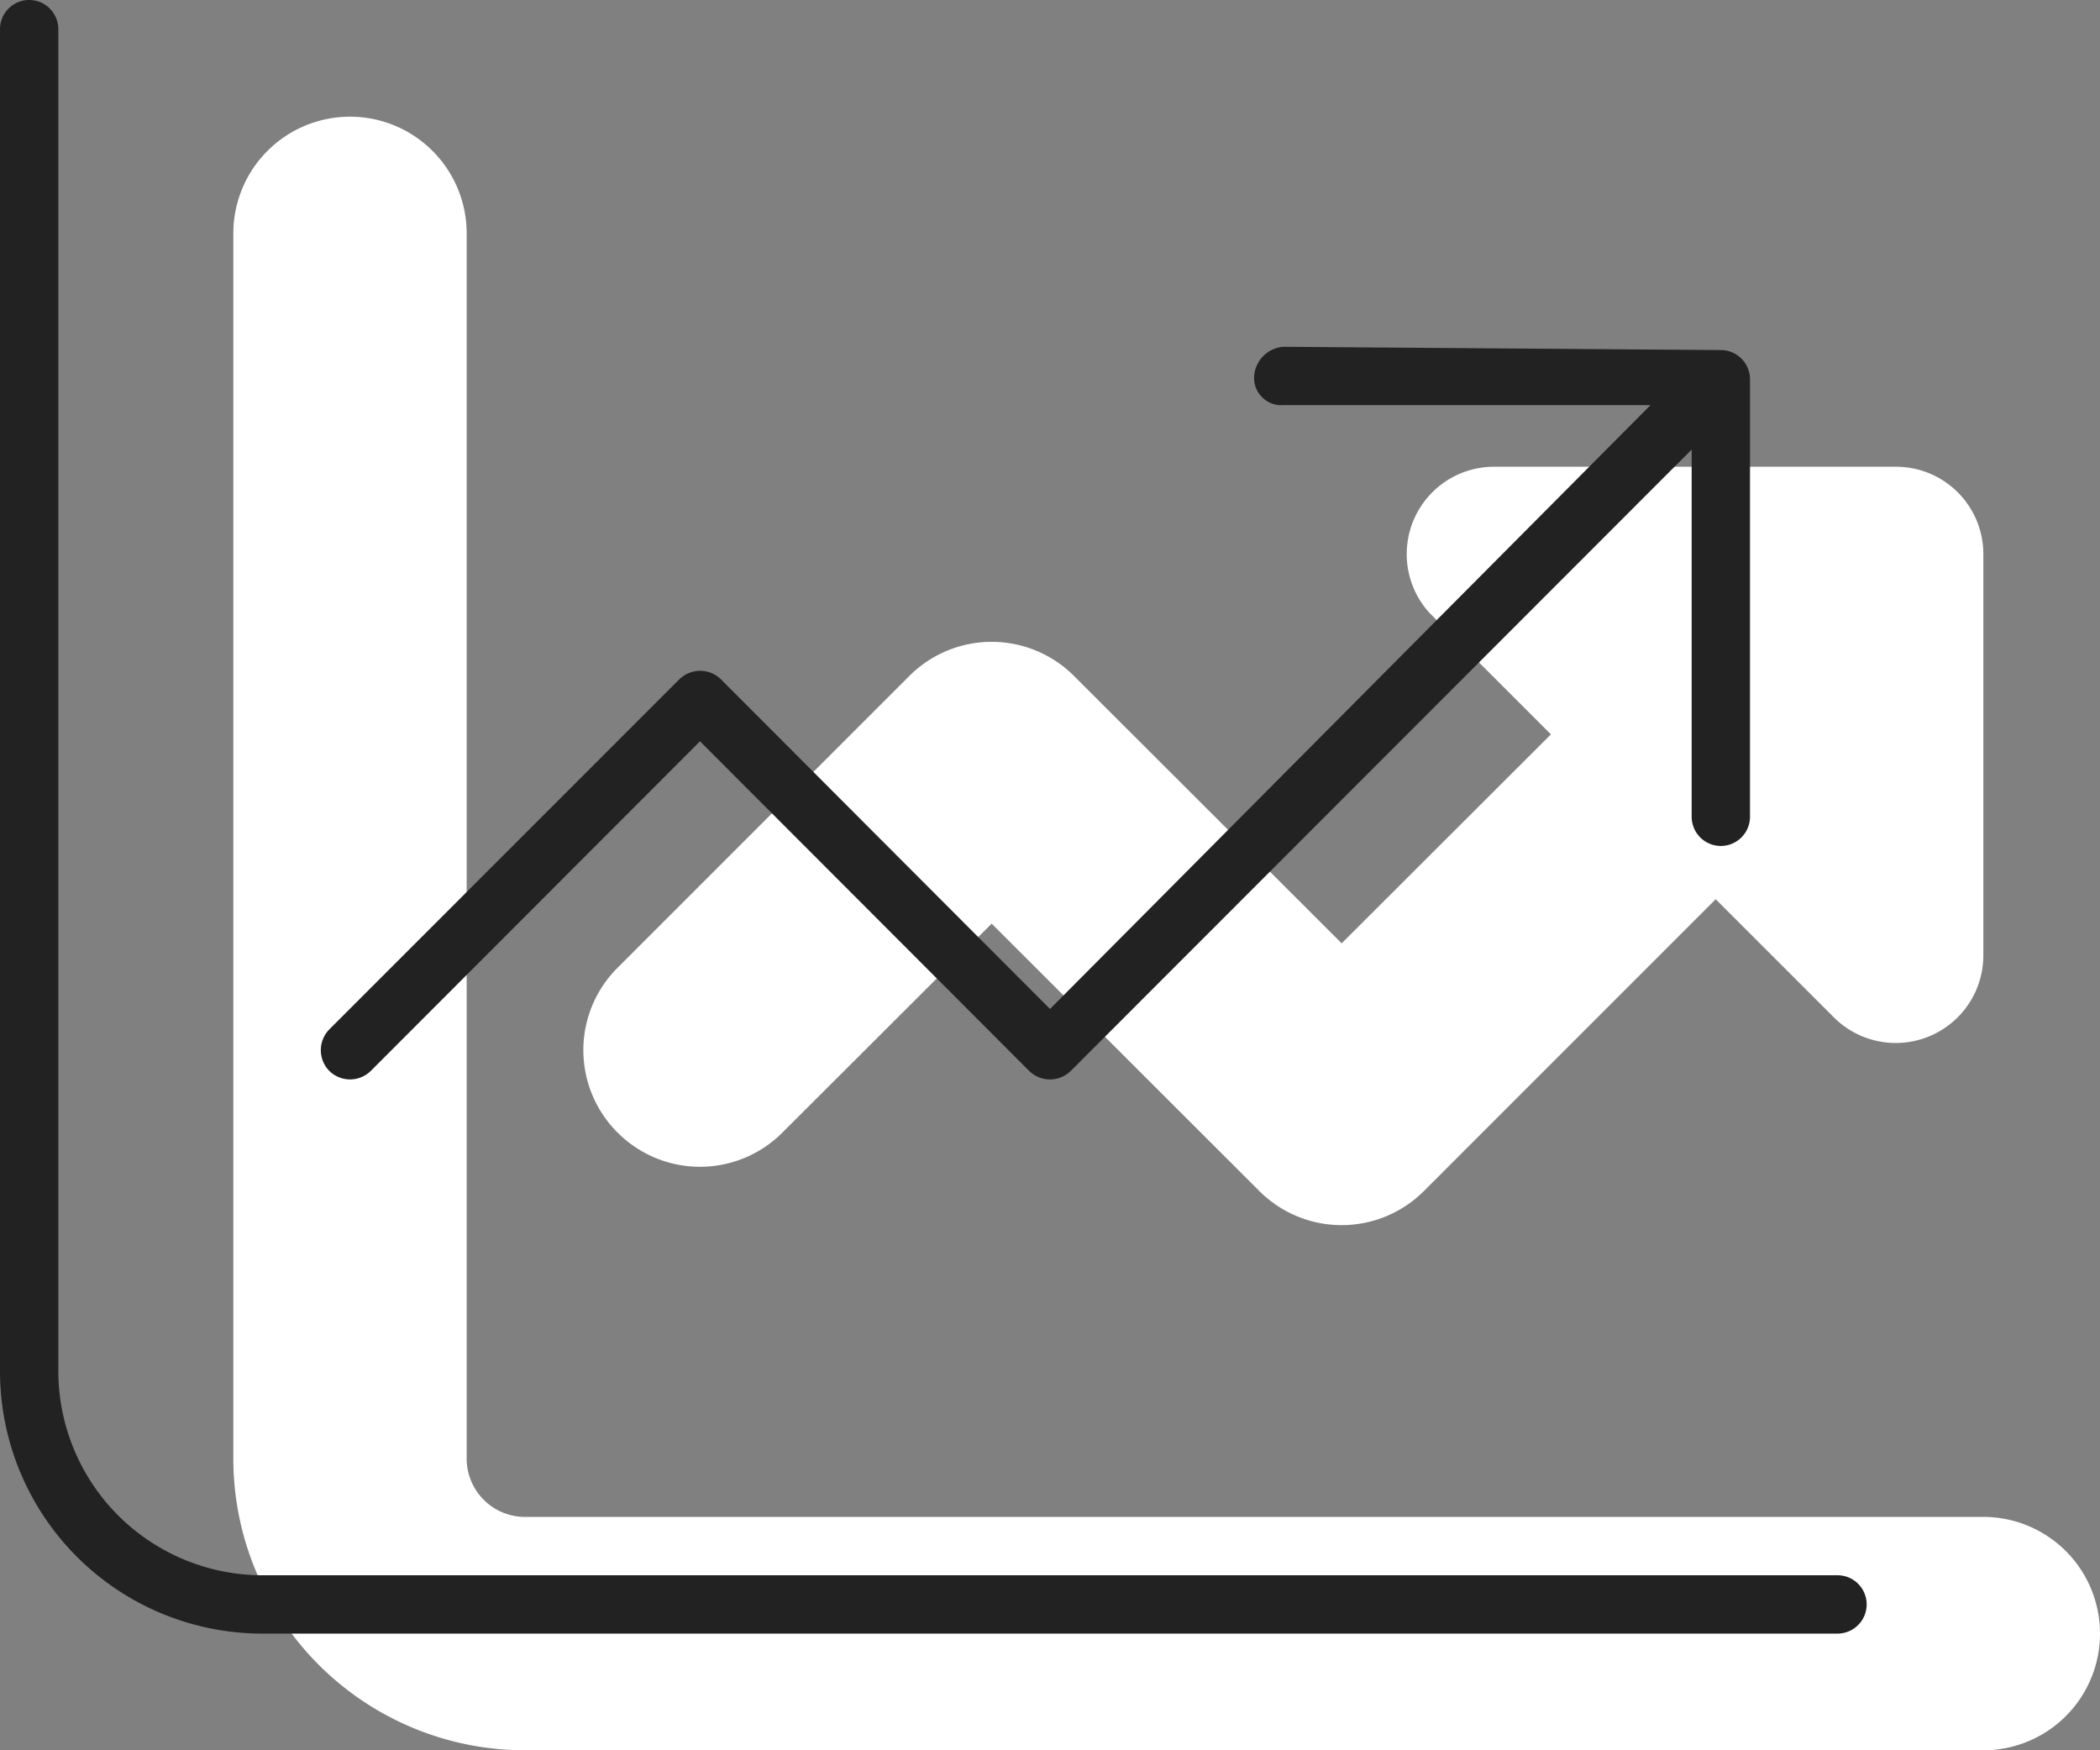
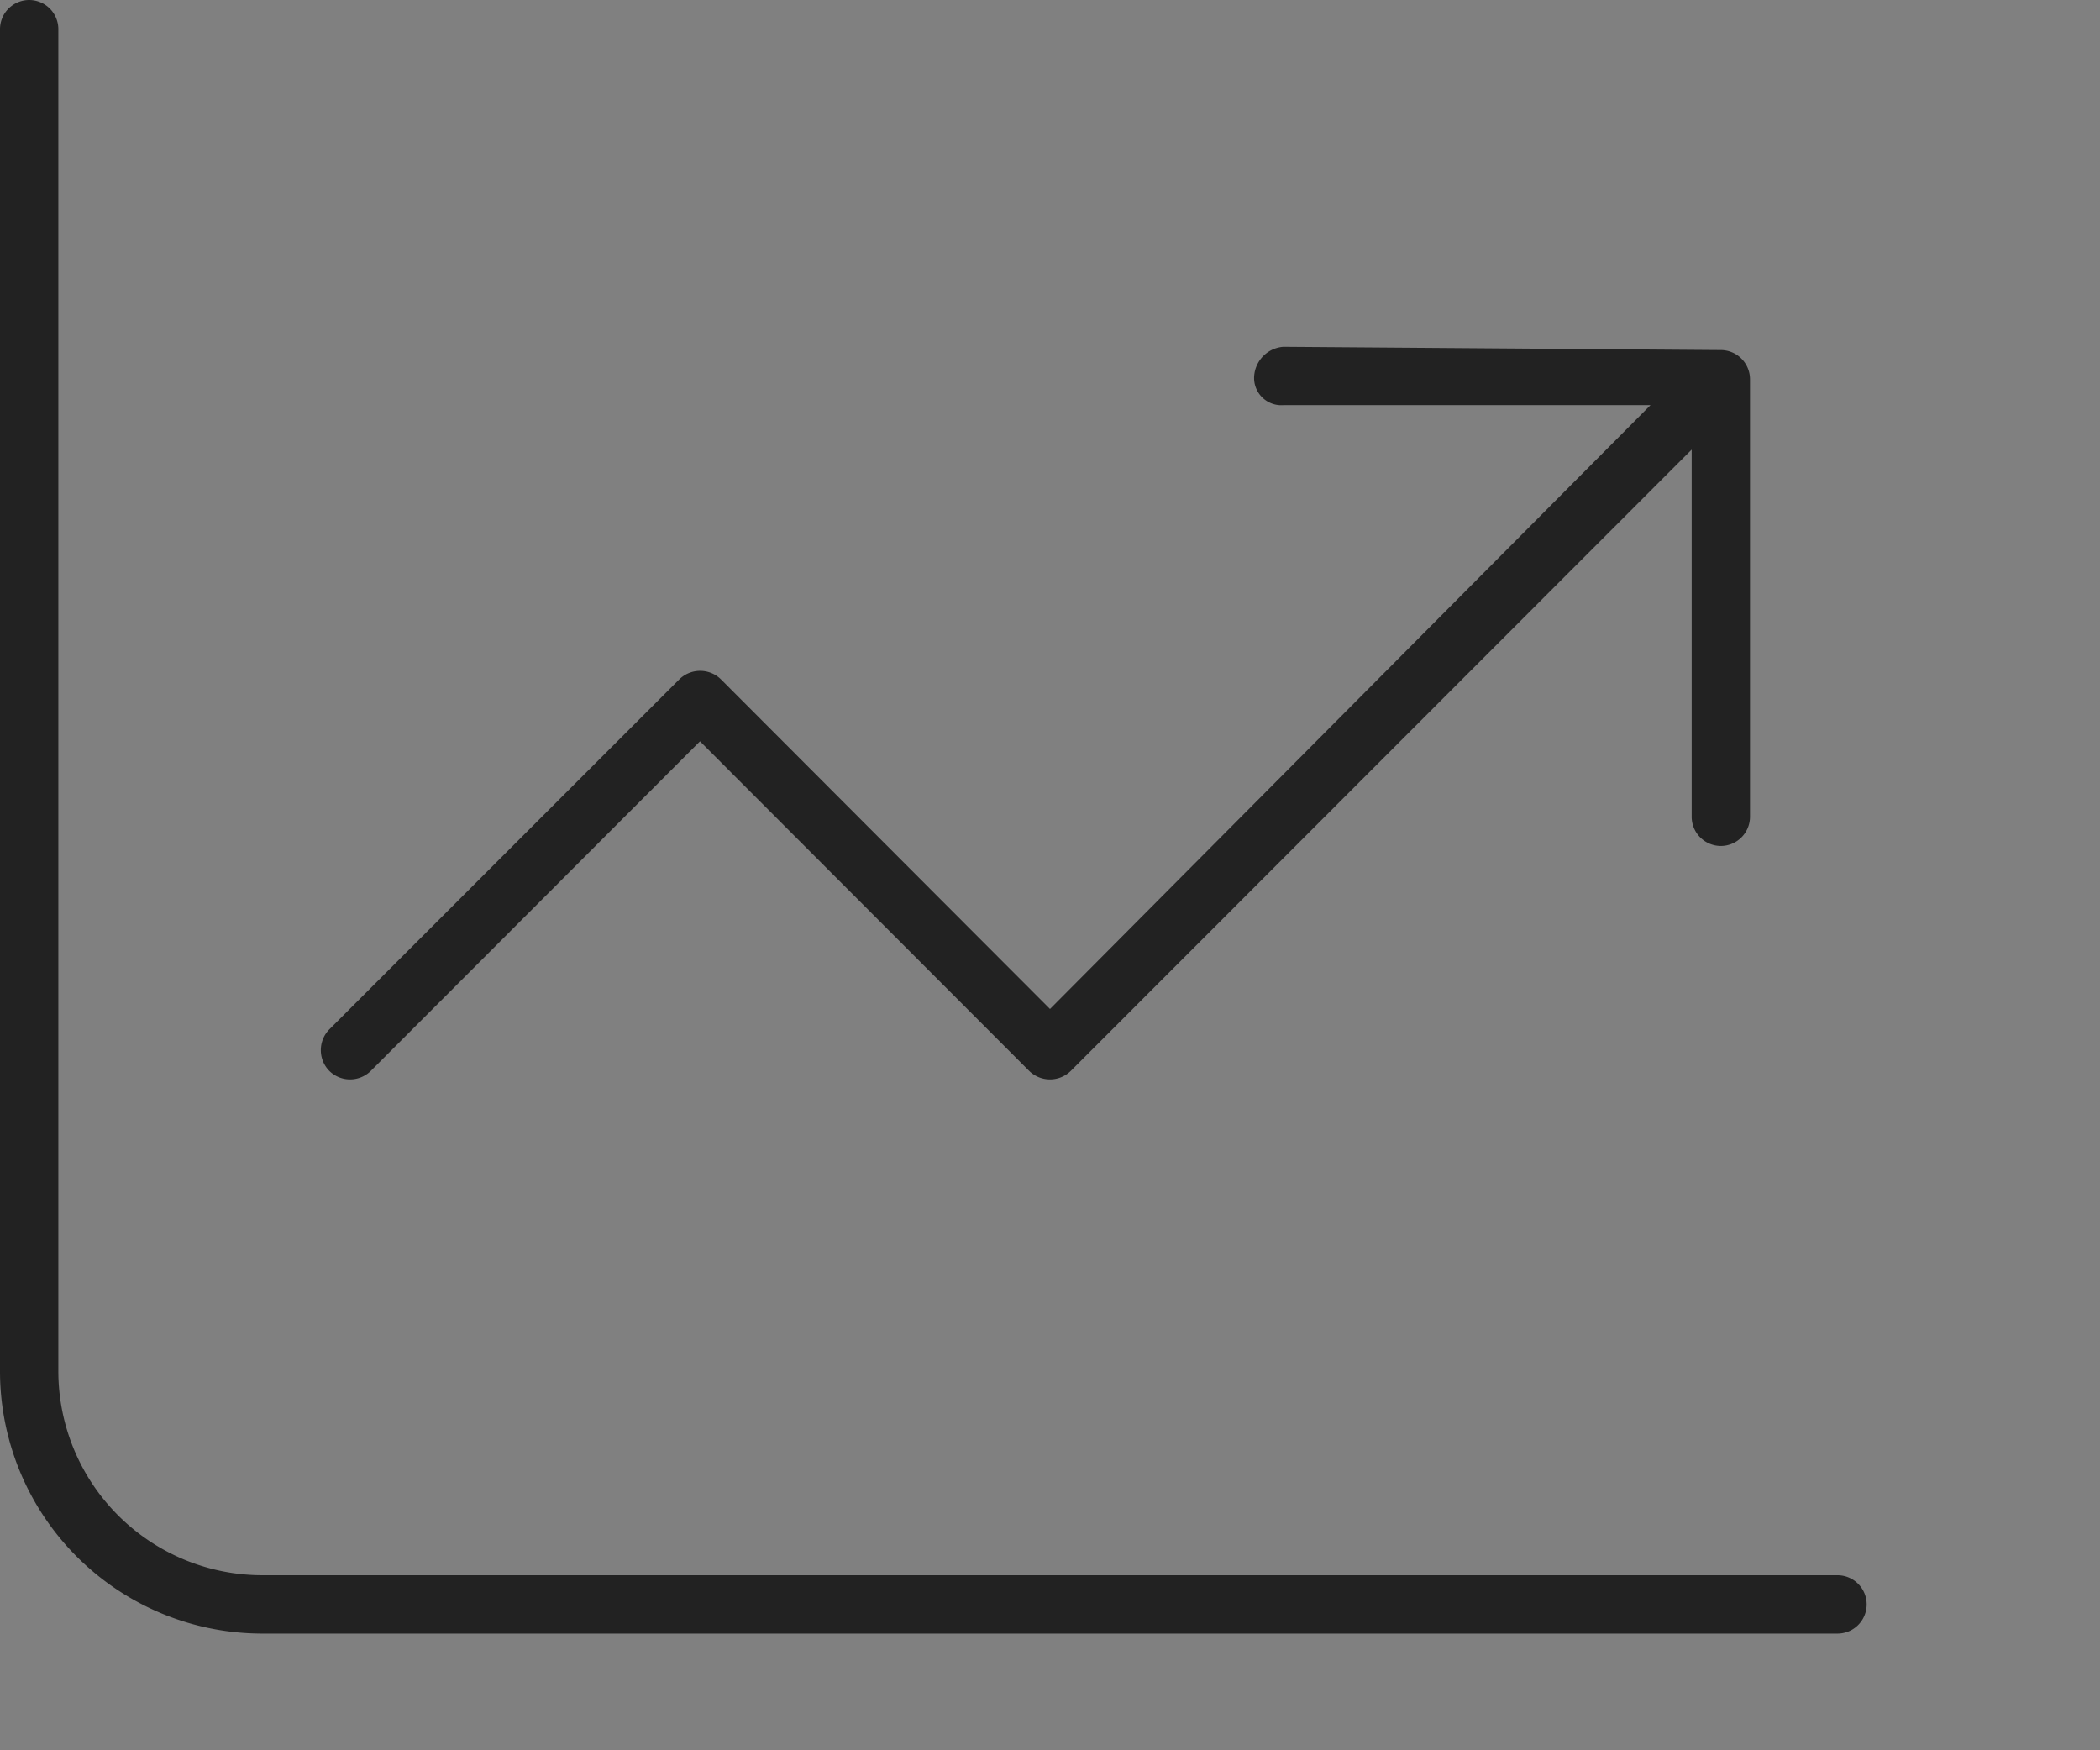
<svg xmlns="http://www.w3.org/2000/svg" width="54" height="45" viewBox="0 0 54 45">
  <rect x="0" y="0" width="54" height="45" fill="#808080" stroke="none" />
  <g id="Group_9" data-name="Group 9" transform="translate(-649 -6278)">
-     <path id="sliders_copy_42" data-name="sliders copy 42" d="M6-4.5A1.5,1.5,0,0,0,7.5-3H45a3,3,0,0,1,3,3,3,3,0,0,1-3,3H7.5A7.5,7.5,0,0,1,0-4.5V-36a3,3,0,0,1,3-3,3,3,0,0,1,3,3V-4.5ZM41.156-15.844l-3.038-3.037-7.5,7.5a2.993,2.993,0,0,1-4.238,0L19.5-18.253l-5.381,5.372a2.993,2.993,0,0,1-4.238,0,2.99,2.99,0,0,1,0-4.238l7.5-7.5a2.993,2.993,0,0,1,4.238,0L28.5-17.747l5.381-5.372-3.122-3.122A2.246,2.246,0,0,1,32.428-30H42.75A2.245,2.245,0,0,1,45-27.75v10.322A2.252,2.252,0,0,1,41.156-15.844Z" transform="translate(655 6320)" fill="#fff" />
    <path id="sliders_copy_41" data-name="sliders copy 41" d="M1.5-3.75A5.252,5.252,0,0,0,6.75,1.5h40.5a.75.75,0,0,1,0,1.5H6.75A6.748,6.748,0,0,1,0-3.75v-34.5A.75.75,0,0,1,.75-39a.75.75,0,0,1,.75.75v34.5ZM44.25-30a.752.752,0,0,1,.75.75V-18a.752.752,0,0,1-.75.75A.752.752,0,0,1,43.5-18v-9.441L27.534-11.466a.764.764,0,0,1-1.069,0L18-19.941,9.534-11.466a.759.759,0,0,1-1.065,0,.761.761,0,0,1,0-1.069l9-9a.764.764,0,0,1,1.069,0L27-13.059,42.441-28.584H33a.7.7,0,0,1-.75-.75.813.813,0,0,1,.75-.75Z" transform="translate(649 6317)" fill="#222" />
  </g>
</svg>